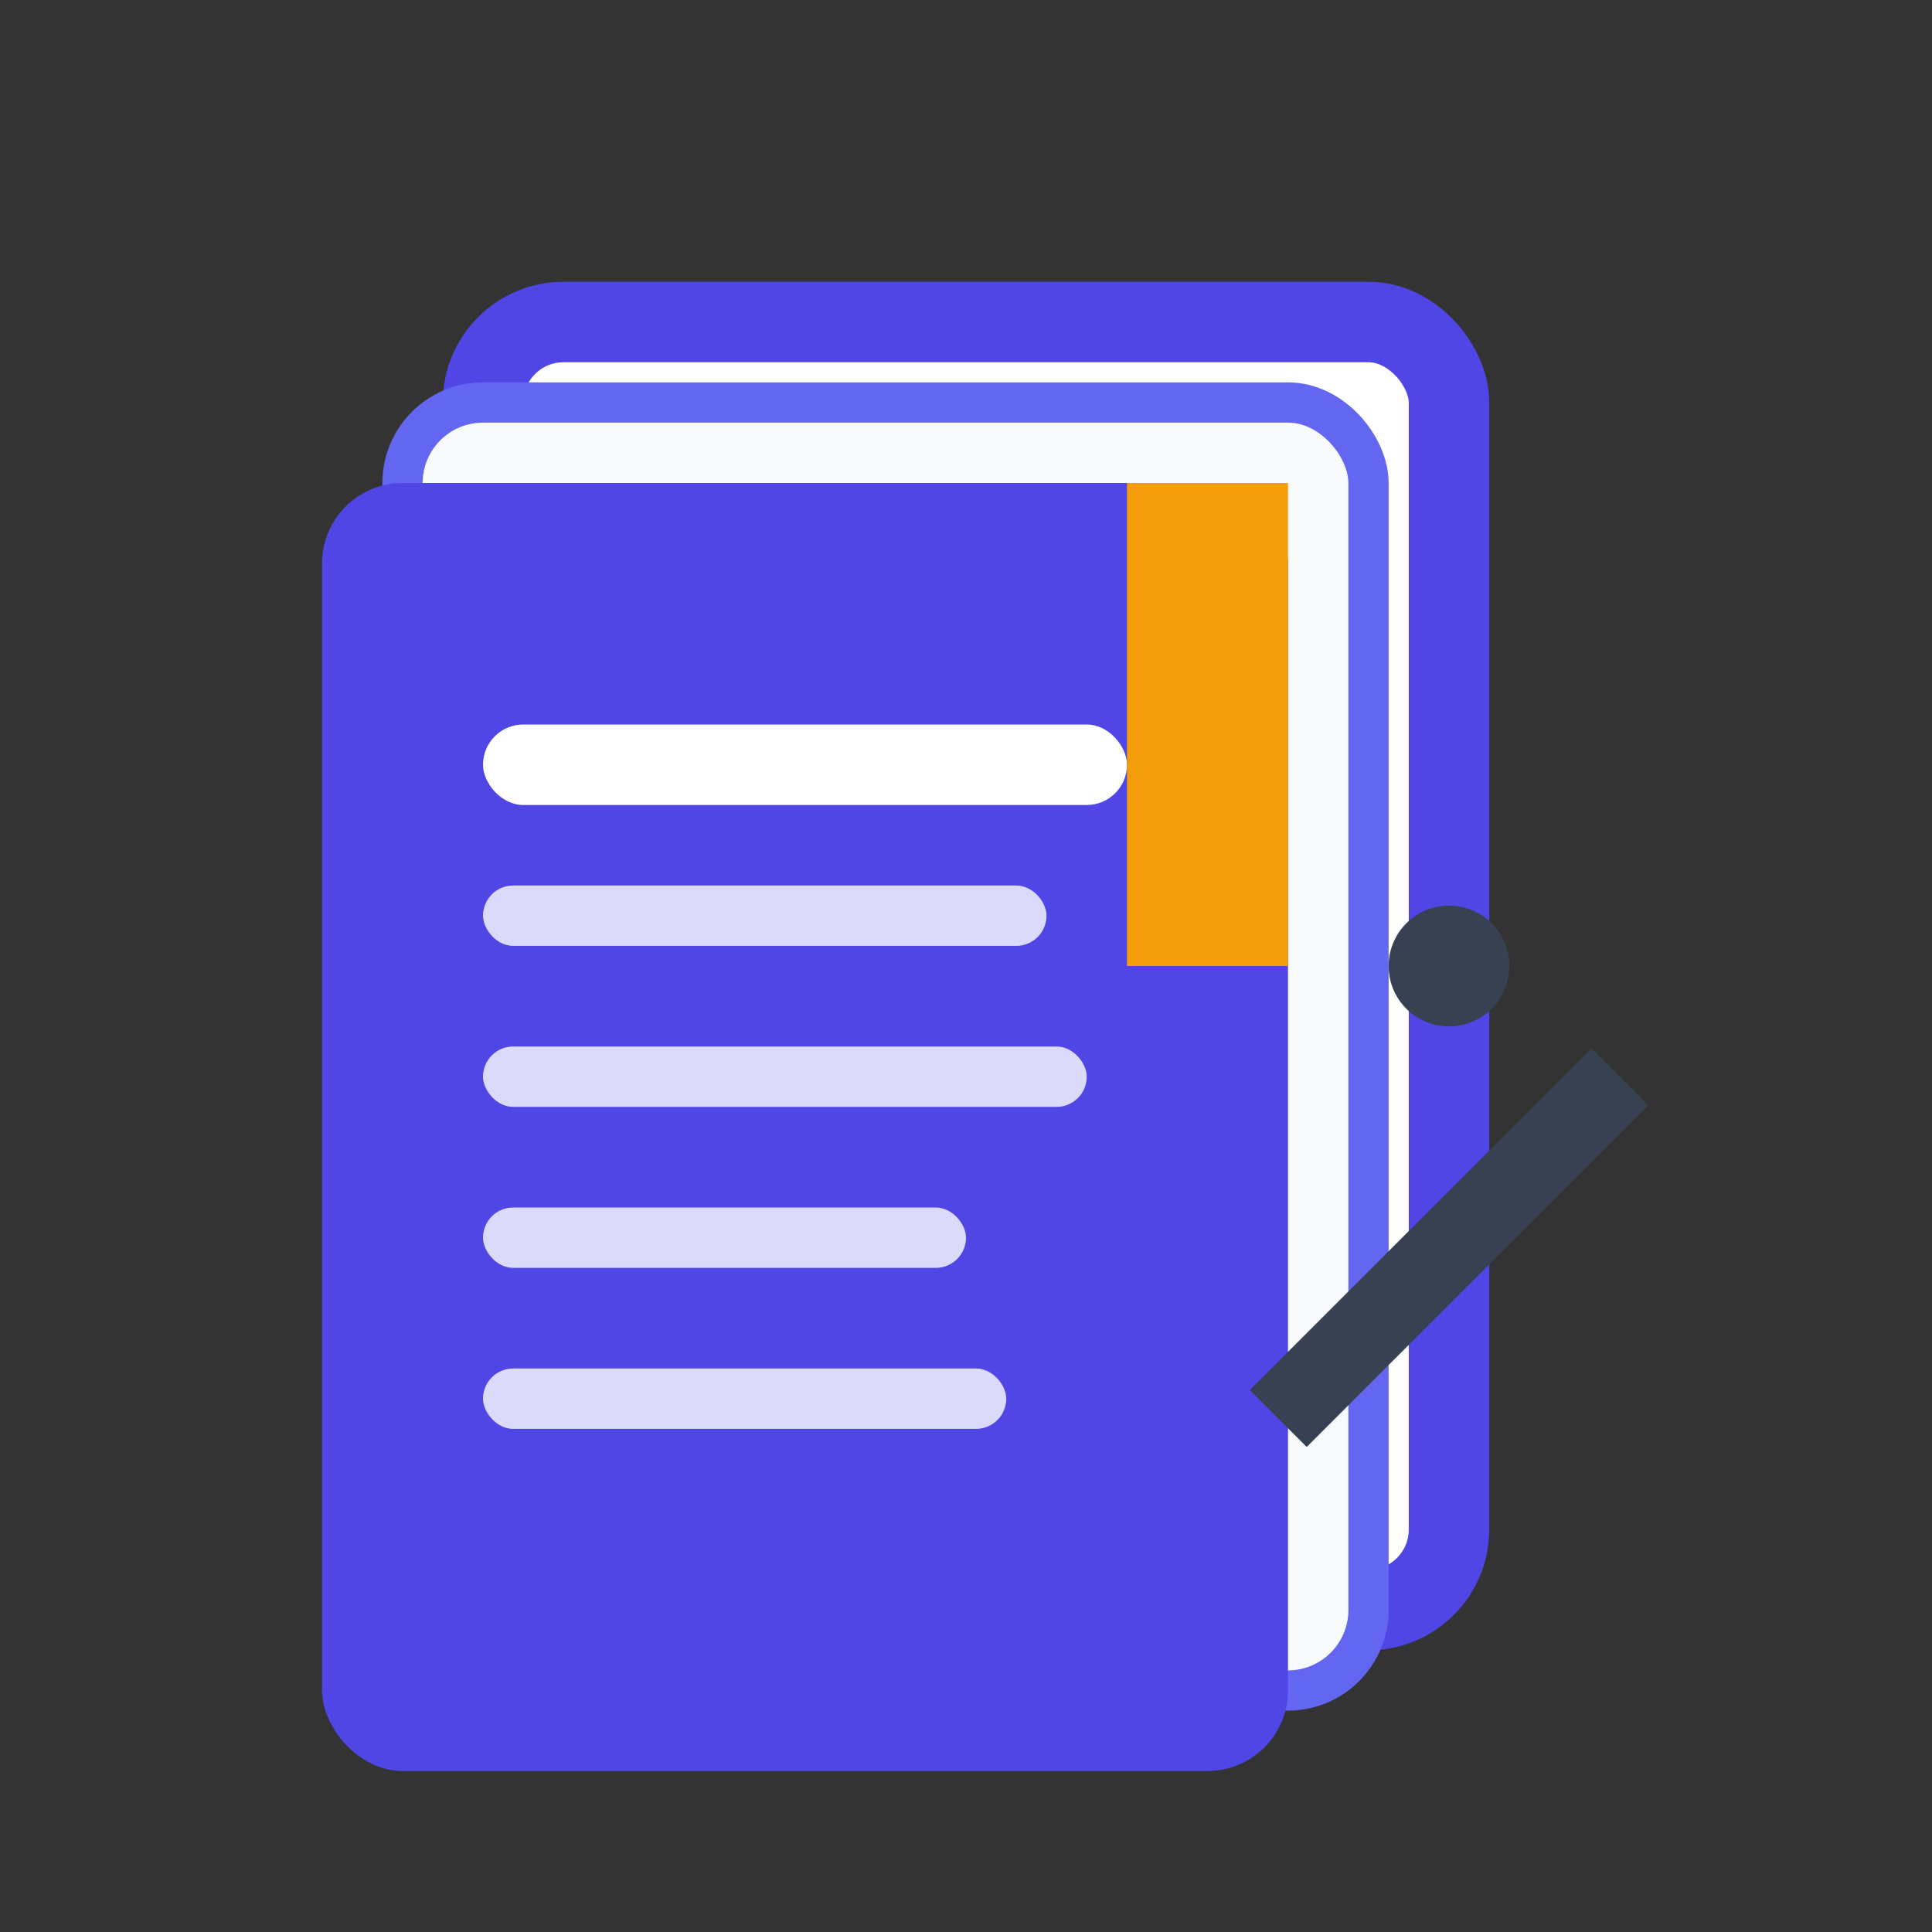
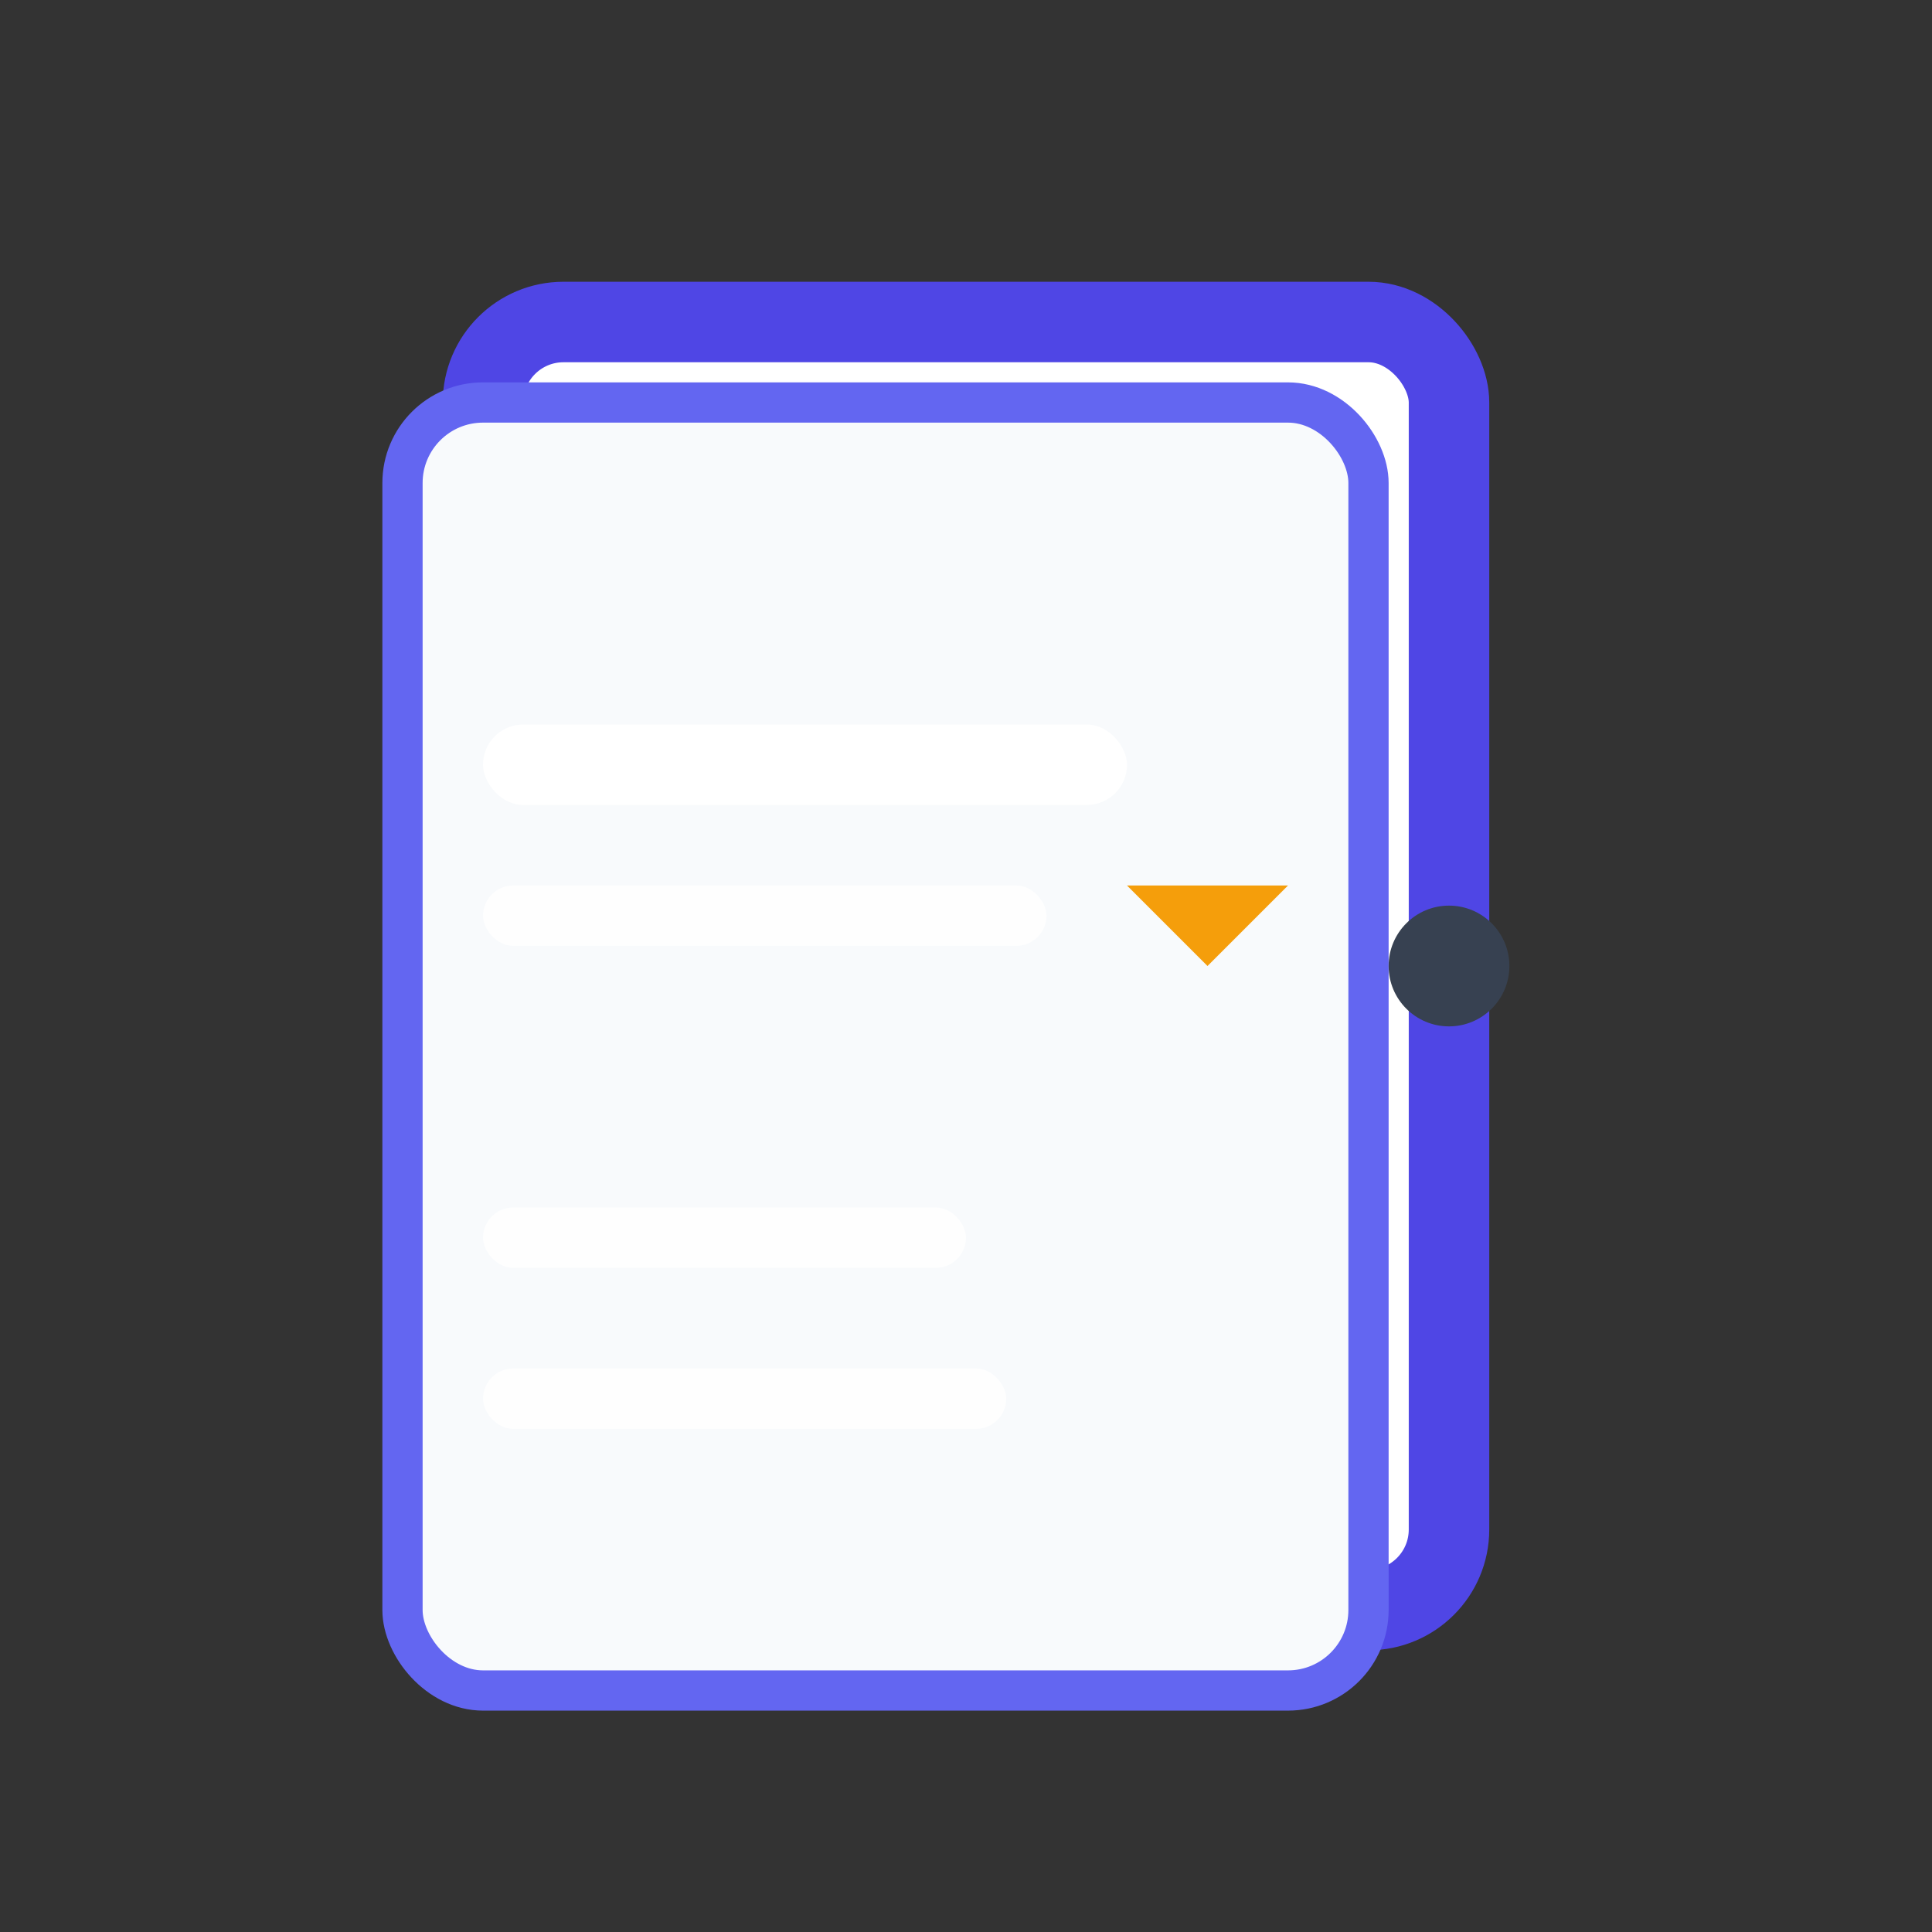
<svg xmlns="http://www.w3.org/2000/svg" width="48" height="48" viewBox="0 0 48 48" fill="none">
  <rect x="0" y="0" width="48" height="48" fill="#333333" stroke="none" />
  <rect x="12" y="8" width="24" height="32" rx="2" fill="white" stroke="#4f46e5" stroke-width="2" />
  <rect x="10" y="10" width="24" height="32" rx="2" fill="#f8fafc" stroke="#6366f1" stroke-width="1" />
-   <rect x="8" y="12" width="24" height="32" rx="2" fill="#4f46e5" />
  <rect x="12" y="18" width="16" height="2" rx="1" fill="white" />
  <rect x="12" y="22" width="14" height="1.5" rx="0.75" fill="white" opacity="0.8" />
-   <rect x="12" y="26" width="15" height="1.5" rx="0.75" fill="white" opacity="0.8" />
  <rect x="12" y="30" width="12" height="1.5" rx="0.75" fill="white" opacity="0.8" />
  <rect x="12" y="34" width="13" height="1.5" rx="0.75" fill="white" opacity="0.8" />
-   <rect x="28" y="12" width="4" height="12" fill="#f59e0b" />
-   <path d="M30,24 L28,22 L32,22 Z" fill="#f59e0b" />
-   <rect x="35" y="25" width="2" height="12" fill="#374151" transform="rotate(45 36 31)" />
+   <path d="M30,24 L28,22 L32,22 " fill="#f59e0b" />
  <circle cx="36" cy="24" r="1.5" fill="#374151" />
</svg>